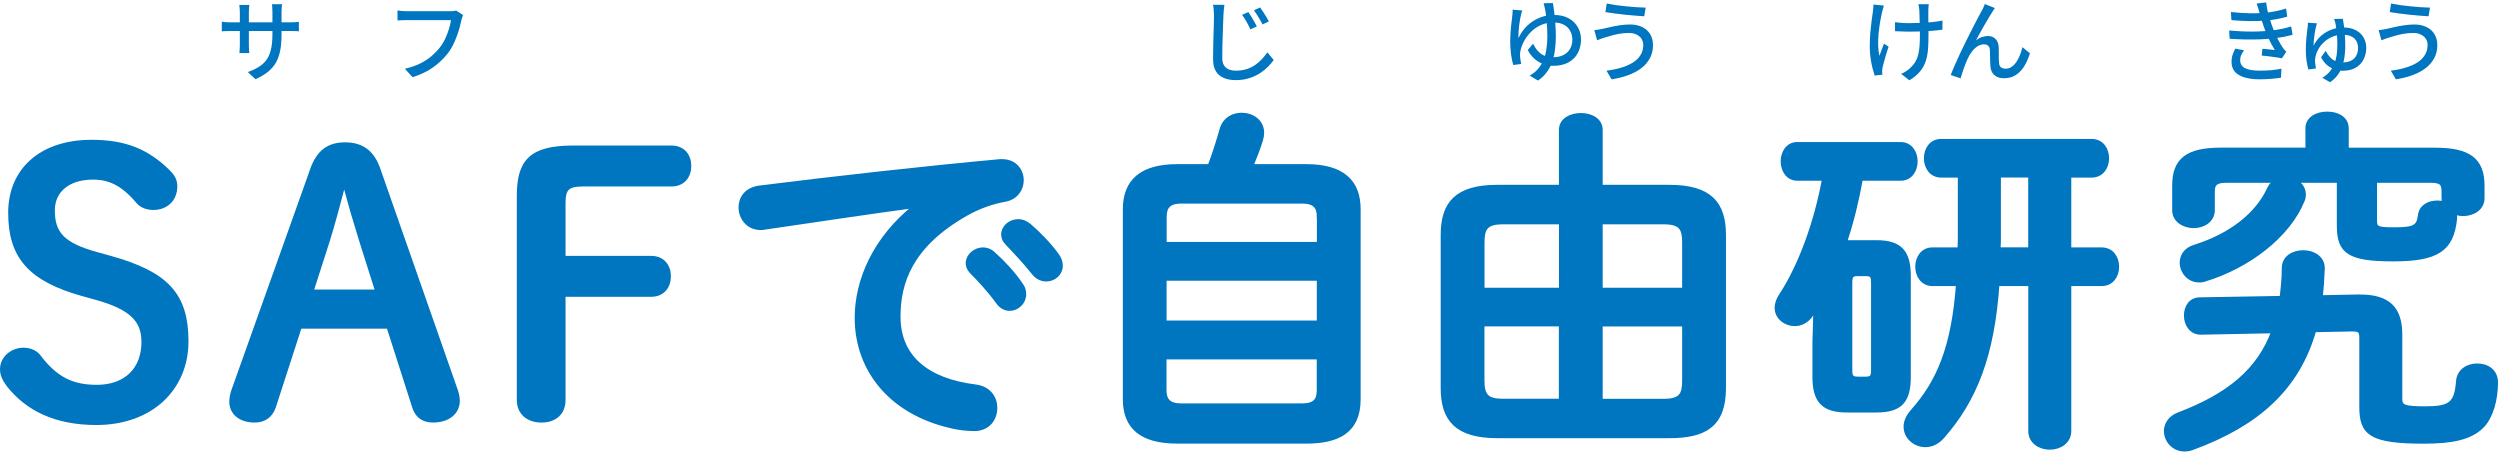
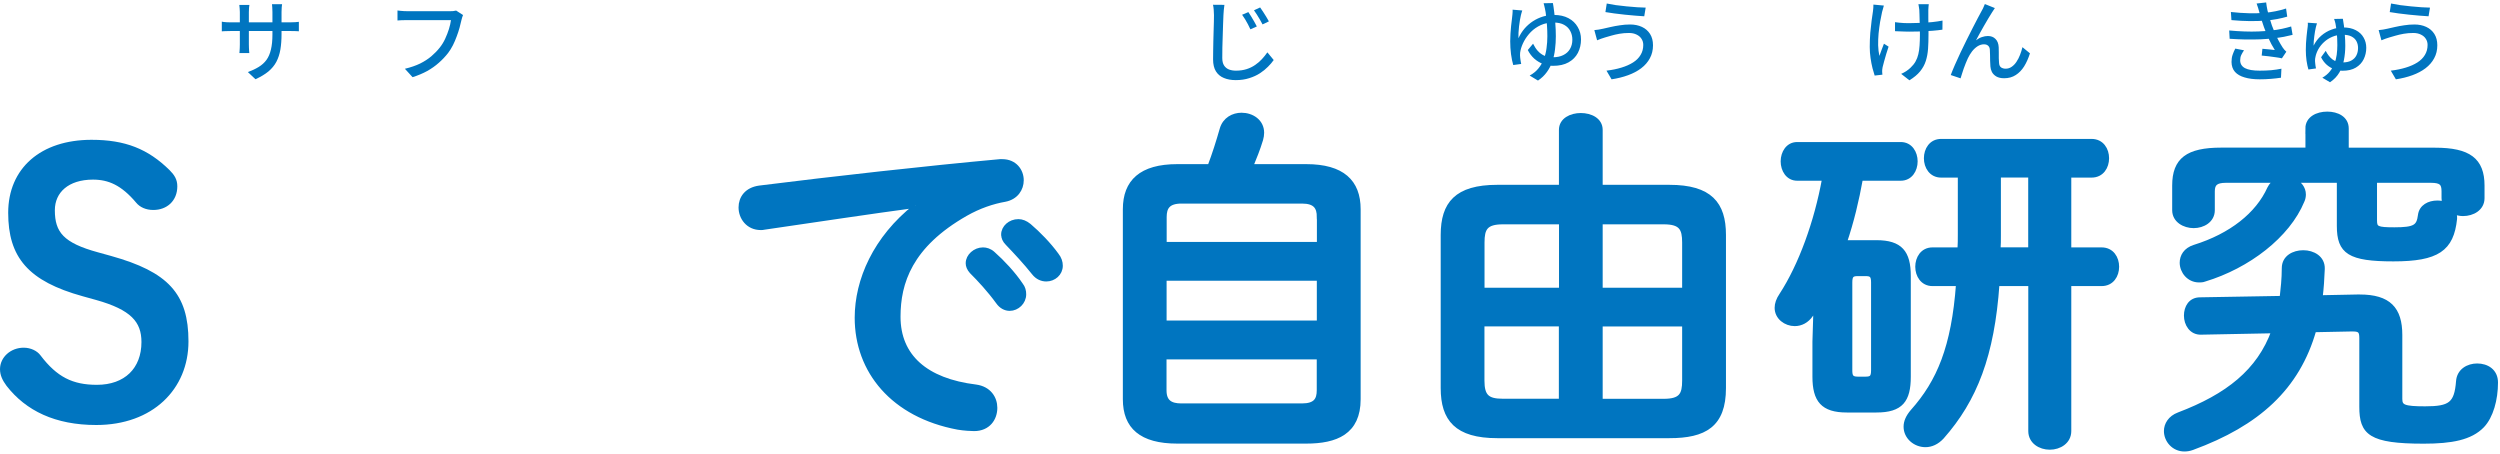
<svg xmlns="http://www.w3.org/2000/svg" width="336" height="61" viewBox="0 0 336 61" fill="none">
  <g clip-path="url(#clip0_59580_884)">
    <path d="M11.241 39.54C3.951 37.53 1.401 34.41 1.401 28.6C1.401 22.79 5.631 19.09 12.301 19.09C16.761 19.09 19.741 20.29 22.571 23.07C23.191 23.69 23.531 24.22 23.531 25.04C23.531 26.82 22.281 27.92 20.601 27.92C19.691 27.92 18.971 27.58 18.541 27.06C16.481 24.61 14.651 23.84 12.491 23.84C9.081 23.84 7.071 25.66 7.071 28.26C7.071 31.38 8.371 32.92 13.121 34.21L14.851 34.69C22.391 36.8 25.031 39.63 25.031 45.88C25.031 52.13 20.371 56.82 12.931 56.82C7.511 56.82 3.671 54.95 1.121 51.68C0.591 50.96 0.301 50.34 0.301 49.62C0.301 48.18 1.601 47.03 3.181 47.03C4.041 47.03 4.811 47.41 5.201 47.94C7.461 50.92 9.661 52.02 13.021 52.02C16.911 52.02 19.311 49.67 19.311 45.97C19.311 43.09 17.771 41.36 12.971 40.02L11.241 39.54Z" fill="#0075C0" stroke="#0075C0" stroke-width="0.6" stroke-miterlimit="10" />
-     <path d="M41.959 22.84C42.819 20.44 44.169 19.43 46.379 19.43C48.589 19.43 50.029 20.44 50.839 22.79L61.259 52.55C61.399 52.98 61.499 53.46 61.499 53.85C61.499 55.43 60.199 56.49 58.189 56.49C56.799 56.49 56.029 55.77 55.689 54.67L52.229 43.87H40.279L36.779 54.67C36.399 55.77 35.579 56.49 34.239 56.49C32.269 56.49 31.119 55.43 31.119 53.99C31.119 53.56 31.219 53.03 31.359 52.6L41.969 22.84H41.959ZM46.089 24.95C45.419 27.49 44.699 30.23 43.979 32.49L41.819 39.21H50.749L48.589 32.39C47.869 30.09 47.099 27.49 46.429 24.95H46.089Z" fill="#0075C0" stroke="#0075C0" stroke-width="0.6" stroke-miterlimit="10" />
-     <path d="M69.76 26.34C69.76 21.73 71.34 19.86 77.01 19.86H90.26C91.8 19.86 92.61 20.96 92.61 22.31C92.61 23.66 91.79 24.76 90.26 24.76H78.4C76.19 24.76 75.71 25.38 75.71 27.3V34.69H87.52C89.06 34.69 89.87 35.79 89.87 37.14C89.87 38.49 89.05 39.59 87.52 39.59H75.71V53.75C75.71 55.53 74.51 56.49 72.78 56.49C71.05 56.49 69.76 55.53 69.76 53.75V26.34Z" fill="#0075C0" stroke="#0075C0" stroke-width="0.6" stroke-miterlimit="10" />
    <path d="M123.041 27.64C117.281 28.41 109.651 29.56 102.731 30.57C102.541 30.62 102.391 30.62 102.251 30.62C100.521 30.62 99.561 29.23 99.561 27.88C99.561 26.63 100.331 25.48 102.061 25.24C112.041 23.99 124.431 22.6 134.411 21.69H134.701C136.381 21.69 137.291 22.94 137.291 24.23C137.291 25.38 136.571 26.53 135.081 26.82C133.401 27.11 131.581 27.73 129.801 28.74C122.311 33.01 120.731 38 120.731 42.57C120.731 47.9 124.431 51.16 131.151 51.98C132.931 52.22 133.741 53.52 133.741 54.81C133.741 56.25 132.831 57.64 130.911 57.64C130.571 57.64 129.571 57.59 128.751 57.45C120.011 55.82 115.171 49.87 115.171 42.71C115.171 37.67 117.621 32.01 123.041 27.73V27.63V27.64ZM130.091 35.37C130.091 34.41 131.051 33.55 132.111 33.55C132.541 33.55 133.021 33.69 133.451 34.08C134.751 35.23 136.191 36.77 137.191 38.26C137.531 38.69 137.621 39.12 137.621 39.56C137.621 40.62 136.711 41.48 135.701 41.48C135.121 41.48 134.551 41.19 134.121 40.57C132.971 38.99 131.671 37.59 130.571 36.49C130.231 36.11 130.091 35.72 130.091 35.39V35.37ZM134.851 31.53C134.851 30.57 135.761 29.75 136.871 29.75C137.351 29.75 137.831 29.94 138.311 30.33C139.561 31.39 141.001 32.87 142.011 34.27C142.391 34.75 142.541 35.23 142.541 35.71C142.541 36.77 141.631 37.53 140.621 37.53C140.041 37.53 139.421 37.29 138.941 36.67C137.841 35.28 136.491 33.84 135.391 32.69C135.011 32.31 134.861 31.92 134.861 31.54L134.851 31.53Z" fill="#0075C0" stroke="#0075C0" stroke-width="0.6" stroke-miterlimit="10" />
    <path d="M158.221 59.32C153.371 59.32 151.211 57.35 151.211 53.66V28.12C151.211 24.42 153.371 22.36 158.221 22.36H162.591C163.211 20.73 163.741 19.05 164.221 17.37C164.601 16.03 165.761 15.45 166.861 15.45C168.251 15.45 169.601 16.31 169.601 17.85C169.601 18.14 169.551 18.43 169.461 18.76C169.081 20.01 168.601 21.21 168.121 22.36H175.561C180.411 22.36 182.571 24.42 182.571 28.12V53.66C182.571 58.12 179.551 59.32 175.561 59.32H158.231H158.221ZM177.281 29.17C177.281 27.87 176.801 27.06 174.981 27.06H158.801C156.981 27.06 156.501 27.88 156.501 29.17V32.82H177.291V29.17H177.281ZM156.491 43.38H177.281V37.43H156.491V43.38ZM174.971 54.52C176.791 54.52 177.271 53.75 177.271 52.46V48H156.481V52.46C156.481 54 157.301 54.52 158.781 54.52H174.961H174.971Z" fill="#0075C0" stroke="#0075C0" stroke-width="0.6" stroke-miterlimit="10" />
    <path d="M224.37 25.14C229.84 25.14 231.67 27.4 231.67 31.57V52.16C231.67 57.15 229.08 58.59 224.37 58.59H201.23C195.76 58.59 193.93 56.33 193.93 52.16V31.57C193.93 27.39 195.75 25.14 201.23 25.14H209.82V17.46C209.82 16.12 211.16 15.49 212.46 15.49C213.76 15.49 215.1 16.11 215.1 17.46V25.14H224.36H224.37ZM202 29.85C199.65 29.85 199.22 30.71 199.22 32.59V38.97H209.83V29.85H202.01H202ZM199.21 43.57V51.15C199.21 53.31 199.93 53.89 201.99 53.89H209.81V43.57H199.2H199.21ZM215.1 38.97H226.38V32.59C226.38 30.72 225.95 29.85 223.6 29.85H215.1V38.97ZM215.1 53.9H223.6C225.95 53.9 226.38 53.04 226.38 51.16V43.58H215.1V53.9Z" fill="#0075C0" stroke="#0075C0" stroke-width="0.6" stroke-miterlimit="10" />
    <path d="M244.041 41.27C243.801 41.65 243.611 41.94 243.421 42.28C242.841 43.14 242.031 43.53 241.211 43.53C240.011 43.53 238.811 42.67 238.811 41.37C238.811 40.84 239.001 40.27 239.431 39.64C242.021 35.66 244.131 29.85 245.191 23.99H241.541C240.291 23.99 239.621 22.84 239.621 21.69C239.621 20.54 240.291 19.39 241.541 19.39H255.461C256.761 19.39 257.431 20.54 257.431 21.69C257.431 22.84 256.761 23.99 255.461 23.99H250.081C249.551 26.92 248.881 29.75 247.921 32.58H252.191C255.411 32.58 256.511 33.92 256.511 37.09V50.63C256.511 53.8 255.501 55.14 252.191 55.14H248.211C244.991 55.14 243.891 53.8 243.891 50.63V45.93L244.031 41.27H244.041ZM250.761 50.92C251.531 50.92 251.771 50.68 251.771 49.77V37.96C251.771 37.05 251.531 36.81 250.761 36.81H249.661C248.891 36.81 248.651 37.05 248.651 37.96V49.77C248.651 50.54 248.791 50.92 249.661 50.92H250.761ZM268.431 38.15C267.761 47.75 265.451 53.7 260.991 58.74C260.321 59.46 259.551 59.8 258.781 59.8C257.391 59.8 256.141 58.74 256.141 57.35C256.141 56.68 256.431 56.01 257.051 55.29C260.601 51.31 262.571 46.65 263.191 38.15H259.731C258.391 38.15 257.711 37 257.711 35.85C257.711 34.7 258.381 33.55 259.731 33.55H263.381C263.431 32.83 263.431 32.16 263.431 31.44V23.57H260.891C259.551 23.57 258.871 22.42 258.871 21.27C258.871 20.12 259.541 18.97 260.891 18.97H281.101C282.491 18.97 283.161 20.12 283.161 21.27C283.161 22.42 282.491 23.57 281.101 23.57H278.081V33.55H282.451C283.841 33.55 284.511 34.7 284.511 35.85C284.511 37 283.841 38.15 282.451 38.15H278.081V57.93C278.081 59.37 276.781 60.14 275.491 60.14C274.201 60.14 272.901 59.37 272.901 57.93V38.15H268.441H268.431ZM268.621 31.62C268.621 32.24 268.621 32.92 268.571 33.54H272.891V23.56H268.621V31.62Z" fill="#0075C0" stroke="#0075C0" stroke-width="0.6" stroke-miterlimit="10" />
    <path d="M316.811 39.88H317.151C321.041 39.88 322.571 41.51 322.571 45.02V53.61C322.571 54.67 323.051 54.91 325.931 54.91C329.291 54.91 330.151 54.33 330.391 51.26C330.491 49.82 331.731 49.15 332.931 49.15C334.231 49.15 335.431 49.87 335.431 51.41C335.431 53.67 334.811 55.97 333.611 57.22C332.031 58.85 329.481 59.33 325.741 59.33C318.541 59.33 317.391 58.18 317.391 54.67V45.45C317.391 44.54 317.201 44.25 316.241 44.25H315.951L311.011 44.35C308.801 52.13 303.431 56.97 294.641 60.19C294.261 60.33 293.921 60.38 293.581 60.38C292.141 60.38 291.131 59.18 291.131 57.93C291.131 57.07 291.661 56.15 292.811 55.72C299.391 53.22 303.611 49.91 305.581 44.49L295.841 44.68C294.501 44.73 293.821 43.53 293.821 42.42C293.821 41.31 294.401 40.26 295.691 40.26L306.681 40.07C306.821 38.82 306.971 37.48 306.971 36.04C306.971 34.6 308.271 33.93 309.561 33.93C310.851 33.93 312.201 34.65 312.151 36.14C312.101 37.48 312.011 38.78 311.861 39.98L316.801 39.88H316.811ZM310.141 17.27C310.141 15.93 311.441 15.3 312.781 15.3C314.121 15.3 315.371 15.92 315.371 17.27V20.15H327.281C331.791 20.15 333.621 21.49 333.621 24.95V26.63C333.621 28.02 332.321 28.74 331.031 28.74C330.601 28.74 330.211 28.64 329.831 28.5C329.881 28.69 329.931 28.93 329.931 29.17V29.41C329.501 33.49 327.581 34.83 321.671 34.83C315.761 34.83 314.371 33.87 314.371 30.37V24.27H308.271C309.041 24.61 309.611 25.28 309.611 26.14C309.611 26.38 309.561 26.72 309.421 27C307.501 31.66 302.171 35.78 296.271 37.56C296.031 37.66 295.741 37.66 295.551 37.66C294.161 37.66 293.251 36.46 293.251 35.31C293.251 34.45 293.731 33.58 294.931 33.2C299.871 31.66 303.431 28.83 305.011 25.33C305.251 24.85 305.591 24.51 306.021 24.27H299.151C297.811 24.27 297.371 24.7 297.371 25.71V28.25C297.371 29.64 296.071 30.36 294.831 30.36C293.591 30.36 292.241 29.64 292.241 28.25V24.94C292.241 21.48 294.021 20.14 298.531 20.14H310.151V17.26L310.141 17.27ZM319.171 29.65C319.171 30.71 319.511 30.85 321.811 30.85C324.591 30.85 325.071 30.47 325.271 28.93C325.411 27.78 326.471 27.25 327.571 27.25C327.911 27.25 328.291 27.3 328.581 27.44C328.481 27.15 328.441 26.91 328.441 26.62V25.71C328.441 24.65 328.101 24.27 326.711 24.27H319.171V29.65Z" fill="#0075C0" stroke="#0075C0" stroke-width="0.6" stroke-miterlimit="10" />
  </g>
  <path d="M167.778 1.624C167.89 1.776 168.014 1.968 168.15 2.2C168.294 2.432 168.434 2.668 168.57 2.908C168.714 3.148 168.83 3.364 168.918 3.556L168.054 3.94C167.95 3.7 167.838 3.472 167.718 3.256C167.598 3.032 167.474 2.812 167.346 2.596C167.218 2.38 167.082 2.176 166.938 1.984L167.778 1.624ZM169.362 1C169.474 1.144 169.602 1.332 169.746 1.564C169.89 1.788 170.034 2.016 170.178 2.248C170.322 2.48 170.442 2.688 170.538 2.872L169.686 3.28C169.574 3.056 169.454 2.836 169.326 2.62C169.198 2.396 169.066 2.18 168.93 1.972C168.802 1.764 168.67 1.568 168.534 1.384L169.362 1ZM164.562 0.652C164.53 0.876 164.502 1.108 164.478 1.348C164.454 1.588 164.438 1.816 164.43 2.032C164.414 2.36 164.398 2.768 164.382 3.256C164.366 3.736 164.35 4.248 164.334 4.792C164.318 5.328 164.302 5.86 164.286 6.388C164.278 6.908 164.274 7.376 164.274 7.792C164.274 8.216 164.354 8.552 164.514 8.8C164.674 9.048 164.894 9.228 165.174 9.34C165.454 9.444 165.766 9.496 166.11 9.496C166.638 9.496 167.114 9.428 167.538 9.292C167.962 9.156 168.342 8.972 168.678 8.74C169.022 8.508 169.33 8.244 169.602 7.948C169.874 7.652 170.118 7.348 170.334 7.036L171.186 8.068C170.986 8.356 170.73 8.656 170.418 8.968C170.114 9.28 169.754 9.572 169.338 9.844C168.922 10.116 168.442 10.336 167.898 10.504C167.362 10.68 166.758 10.768 166.086 10.768C165.478 10.768 164.946 10.672 164.49 10.48C164.034 10.296 163.678 10 163.422 9.592C163.166 9.184 163.038 8.648 163.038 7.984C163.038 7.64 163.042 7.256 163.05 6.832C163.058 6.4 163.066 5.956 163.074 5.5C163.09 5.036 163.102 4.584 163.11 4.144C163.126 3.696 163.138 3.292 163.146 2.932C163.154 2.564 163.158 2.264 163.158 2.032C163.158 1.776 163.146 1.532 163.122 1.3C163.106 1.06 163.074 0.84 163.026 0.64L164.562 0.652Z" fill="#0075C0" />
  <path d="M204.592 1.408C204.56 1.504 204.528 1.608 204.496 1.72C204.464 1.832 204.436 1.936 204.412 2.032C204.372 2.208 204.328 2.428 204.28 2.692C204.24 2.956 204.2 3.236 204.16 3.532C204.128 3.82 204.104 4.104 204.088 4.384C204.072 4.664 204.068 4.916 204.076 5.14C204.3 4.652 204.576 4.216 204.904 3.832C205.24 3.448 205.616 3.12 206.032 2.848C206.456 2.576 206.904 2.368 207.376 2.224C207.856 2.08 208.344 2.008 208.84 2.008C209.6 2.008 210.252 2.152 210.796 2.44C211.34 2.728 211.756 3.124 212.044 3.628C212.34 4.124 212.488 4.68 212.488 5.296C212.488 5.96 212.348 6.564 212.068 7.108C211.788 7.644 211.368 8.068 210.808 8.38C210.256 8.692 209.56 8.848 208.72 8.848C208.256 8.848 207.808 8.764 207.376 8.596C206.944 8.428 206.552 8.188 206.2 7.876C205.848 7.556 205.56 7.172 205.336 6.724L206.044 5.872C206.228 6.248 206.44 6.572 206.68 6.844C206.928 7.116 207.216 7.328 207.544 7.48C207.88 7.624 208.268 7.696 208.708 7.696C209.252 7.696 209.716 7.6 210.1 7.408C210.492 7.216 210.792 6.944 211 6.592C211.216 6.232 211.324 5.812 211.324 5.332C211.324 4.908 211.232 4.524 211.048 4.18C210.872 3.828 210.596 3.548 210.22 3.34C209.852 3.132 209.376 3.028 208.792 3.028C208.16 3.028 207.588 3.144 207.076 3.376C206.572 3.608 206.132 3.912 205.756 4.288C205.388 4.664 205.084 5.072 204.844 5.512C204.612 5.944 204.452 6.36 204.364 6.76C204.34 6.872 204.32 6.984 204.304 7.096C204.296 7.208 204.292 7.324 204.292 7.444C204.3 7.524 204.308 7.636 204.316 7.78C204.332 7.916 204.352 8.06 204.376 8.212C204.4 8.356 204.424 8.484 204.448 8.596L203.38 8.74C203.26 8.34 203.16 7.852 203.08 7.276C203.008 6.692 202.972 6.112 202.972 5.536C202.972 5.208 202.984 4.868 203.008 4.516C203.032 4.156 203.06 3.812 203.092 3.484C203.132 3.156 203.168 2.856 203.2 2.584C203.232 2.312 203.256 2.092 203.272 1.924C203.288 1.804 203.296 1.692 203.296 1.588C203.304 1.476 203.304 1.38 203.296 1.3L204.592 1.408ZM208.708 0.412C208.764 0.7 208.82 1.08 208.876 1.552C208.94 2.016 208.992 2.536 209.032 3.112C209.08 3.688 209.104 4.276 209.104 4.876C209.104 5.468 209.068 6.048 208.996 6.616C208.932 7.184 208.812 7.728 208.636 8.248C208.468 8.76 208.224 9.236 207.904 9.676C207.592 10.116 207.192 10.5 206.704 10.828L205.588 10.156C206.068 9.892 206.46 9.572 206.764 9.196C207.076 8.812 207.32 8.388 207.496 7.924C207.672 7.46 207.792 6.972 207.856 6.46C207.928 5.94 207.964 5.412 207.964 4.876C207.964 4.38 207.948 3.9 207.916 3.436C207.884 2.964 207.844 2.536 207.796 2.152C207.756 1.768 207.708 1.46 207.652 1.228C207.628 1.084 207.596 0.94 207.556 0.796C207.524 0.652 207.492 0.532 207.46 0.436L208.708 0.412ZM220.855 6.04C220.855 5.728 220.775 5.452 220.615 5.212C220.463 4.972 220.243 4.784 219.955 4.648C219.667 4.504 219.327 4.432 218.935 4.432C218.479 4.432 218.047 4.468 217.639 4.54C217.239 4.612 216.875 4.696 216.547 4.792C216.219 4.888 215.943 4.968 215.719 5.032C215.543 5.08 215.359 5.14 215.167 5.212C214.975 5.284 214.803 5.352 214.651 5.416L214.279 4.048C214.463 4.032 214.659 4.008 214.867 3.976C215.083 3.936 215.283 3.896 215.467 3.856C215.763 3.784 216.099 3.708 216.475 3.628C216.859 3.54 217.271 3.464 217.711 3.4C218.159 3.328 218.615 3.292 219.079 3.292C219.679 3.292 220.211 3.4 220.675 3.616C221.139 3.832 221.503 4.148 221.767 4.564C222.031 4.98 222.163 5.488 222.163 6.088C222.163 6.736 222.023 7.316 221.743 7.828C221.471 8.34 221.083 8.788 220.579 9.172C220.083 9.548 219.495 9.86 218.815 10.108C218.135 10.356 217.395 10.54 216.595 10.66L215.911 9.496C216.647 9.408 217.315 9.272 217.915 9.088C218.523 8.904 219.047 8.672 219.487 8.392C219.927 8.112 220.263 7.776 220.495 7.384C220.735 6.992 220.855 6.544 220.855 6.04ZM215.947 0.472C216.291 0.544 216.695 0.616 217.159 0.688C217.631 0.752 218.119 0.808 218.623 0.856C219.127 0.904 219.603 0.944 220.051 0.976C220.499 1.008 220.875 1.024 221.179 1.024L220.987 2.188C220.651 2.164 220.255 2.136 219.799 2.104C219.343 2.064 218.867 2.02 218.371 1.972C217.883 1.916 217.411 1.86 216.955 1.804C216.507 1.74 216.111 1.68 215.767 1.624L215.947 0.472Z" fill="#0075C0" />
  <path d="M259.226 0.568C259.21 0.68 259.198 0.8 259.19 0.928C259.182 1.056 259.174 1.188 259.166 1.324C259.166 1.42 259.166 1.576 259.166 1.792C259.166 2 259.166 2.236 259.166 2.5C259.174 2.764 259.178 3.036 259.178 3.316C259.186 3.588 259.19 3.84 259.19 4.072C259.19 4.304 259.19 4.492 259.19 4.636C259.19 5.332 259.17 5.972 259.13 6.556C259.09 7.14 258.99 7.684 258.83 8.188C258.67 8.692 258.414 9.16 258.062 9.592C257.718 10.016 257.238 10.416 256.622 10.792L255.518 9.928C255.726 9.84 255.95 9.72 256.19 9.568C256.43 9.408 256.63 9.248 256.79 9.088C257.07 8.824 257.29 8.548 257.45 8.26C257.618 7.964 257.742 7.64 257.822 7.288C257.91 6.928 257.966 6.532 257.99 6.1C258.022 5.66 258.038 5.168 258.038 4.624C258.038 4.416 258.034 4.156 258.026 3.844C258.026 3.532 258.018 3.212 258.002 2.884C257.994 2.548 257.986 2.24 257.978 1.96C257.97 1.68 257.962 1.468 257.954 1.324C257.946 1.18 257.926 1.04 257.894 0.904C257.87 0.768 257.85 0.656 257.834 0.568H259.226ZM254.69 2.98C254.874 3.004 255.07 3.028 255.278 3.052C255.486 3.076 255.698 3.092 255.914 3.1C256.138 3.108 256.358 3.112 256.574 3.112C257.078 3.112 257.598 3.1 258.134 3.076C258.678 3.052 259.202 3.016 259.706 2.968C260.218 2.912 260.674 2.844 261.074 2.764L261.062 3.988C260.686 4.044 260.25 4.092 259.754 4.132C259.258 4.172 258.738 4.204 258.194 4.228C257.65 4.244 257.114 4.252 256.586 4.252C256.41 4.252 256.206 4.248 255.974 4.24C255.75 4.232 255.526 4.224 255.302 4.216C255.078 4.208 254.874 4.2 254.69 4.192V2.98ZM253.19 0.748C253.158 0.876 253.118 1.024 253.07 1.192C253.022 1.352 252.982 1.492 252.95 1.612C252.862 2.004 252.774 2.448 252.686 2.944C252.606 3.44 252.538 3.956 252.482 4.492C252.434 5.028 252.414 5.556 252.422 6.076C252.438 6.596 252.494 7.076 252.59 7.516C252.67 7.292 252.766 7.028 252.878 6.724C252.99 6.42 253.098 6.136 253.202 5.872L253.826 6.268C253.722 6.564 253.618 6.888 253.514 7.24C253.41 7.592 253.314 7.928 253.226 8.248C253.138 8.56 253.07 8.82 253.022 9.028C253.006 9.124 252.99 9.228 252.974 9.34C252.966 9.444 252.962 9.528 252.962 9.592C252.962 9.656 252.966 9.728 252.974 9.808C252.982 9.888 252.99 9.964 252.998 10.036L251.954 10.156C251.874 9.908 251.778 9.58 251.666 9.172C251.562 8.756 251.474 8.3 251.402 7.804C251.33 7.308 251.294 6.812 251.294 6.316C251.294 5.66 251.318 5.028 251.366 4.42C251.422 3.812 251.482 3.26 251.546 2.764C251.618 2.26 251.678 1.844 251.726 1.516C251.75 1.364 251.766 1.208 251.774 1.048C251.782 0.888 251.786 0.744 251.786 0.616L253.19 0.748ZM268.109 1.084C268.053 1.164 267.993 1.256 267.929 1.36C267.865 1.456 267.797 1.56 267.725 1.672C267.589 1.88 267.429 2.14 267.245 2.452C267.061 2.756 266.869 3.084 266.669 3.436C266.469 3.788 266.273 4.136 266.081 4.48C265.889 4.824 265.721 5.136 265.577 5.416C265.833 5.216 266.097 5.072 266.369 4.984C266.649 4.888 266.917 4.84 267.173 4.84C267.597 4.84 267.937 4.972 268.193 5.236C268.457 5.492 268.601 5.864 268.625 6.352C268.633 6.56 268.637 6.796 268.637 7.06C268.637 7.316 268.637 7.568 268.637 7.816C268.645 8.064 268.657 8.28 268.673 8.464C268.689 8.744 268.781 8.944 268.949 9.064C269.125 9.176 269.325 9.232 269.549 9.232C269.853 9.232 270.125 9.148 270.365 8.98C270.613 8.812 270.829 8.588 271.013 8.308C271.205 8.02 271.365 7.708 271.493 7.372C271.629 7.028 271.737 6.684 271.817 6.34L272.825 7.168C272.617 7.832 272.357 8.416 272.045 8.92C271.733 9.416 271.357 9.804 270.917 10.084C270.477 10.372 269.957 10.516 269.357 10.516C268.925 10.516 268.573 10.436 268.301 10.276C268.037 10.116 267.841 9.916 267.713 9.676C267.593 9.436 267.525 9.188 267.509 8.932C267.493 8.7 267.481 8.452 267.473 8.188C267.473 7.916 267.469 7.652 267.461 7.396C267.461 7.132 267.453 6.904 267.437 6.712C267.429 6.472 267.357 6.288 267.221 6.16C267.085 6.024 266.893 5.956 266.645 5.956C266.349 5.956 266.061 6.044 265.781 6.22C265.509 6.396 265.261 6.628 265.037 6.916C264.821 7.204 264.637 7.508 264.485 7.828C264.397 8.004 264.305 8.216 264.209 8.464C264.113 8.704 264.017 8.956 263.921 9.22C263.833 9.476 263.753 9.72 263.681 9.952C263.609 10.184 263.549 10.376 263.501 10.528L262.181 10.084C262.333 9.676 262.521 9.216 262.745 8.704C262.969 8.184 263.217 7.64 263.489 7.072C263.761 6.496 264.037 5.928 264.317 5.368C264.597 4.808 264.865 4.276 265.121 3.772C265.377 3.268 265.605 2.828 265.805 2.452C266.005 2.076 266.157 1.792 266.261 1.6C266.341 1.456 266.425 1.3 266.513 1.132C266.601 0.956 266.685 0.76 266.765 0.544L268.109 1.084Z" fill="#0075C0" />
  <path d="M299.832 1.612C300.688 1.708 301.492 1.764 302.244 1.78C302.996 1.796 303.684 1.78 304.308 1.732C304.82 1.684 305.32 1.612 305.808 1.516C306.304 1.42 306.784 1.296 307.248 1.144L307.404 2.236C306.996 2.356 306.544 2.464 306.048 2.56C305.552 2.648 305.056 2.716 304.56 2.764C303.944 2.812 303.232 2.836 302.424 2.836C301.624 2.828 300.784 2.784 299.904 2.704L299.832 1.612ZM299.604 4.096C300.308 4.16 300.988 4.204 301.644 4.228C302.308 4.252 302.936 4.252 303.528 4.228C304.12 4.204 304.652 4.164 305.124 4.108C305.724 4.052 306.256 3.972 306.72 3.868C307.192 3.764 307.596 3.66 307.932 3.556L308.124 4.684C307.78 4.772 307.388 4.86 306.948 4.948C306.508 5.028 306.04 5.096 305.544 5.152C305.048 5.208 304.476 5.252 303.828 5.284C303.18 5.308 302.5 5.316 301.788 5.308C301.076 5.292 300.368 5.26 299.664 5.212L299.604 4.096ZM303.66 1.66C303.612 1.46 303.556 1.264 303.492 1.072C303.428 0.872 303.36 0.672 303.288 0.472L304.572 0.328C304.612 0.68 304.672 1.04 304.752 1.408C304.84 1.768 304.936 2.12 305.04 2.464C305.144 2.8 305.244 3.116 305.34 3.412C305.444 3.708 305.572 4.032 305.724 4.384C305.876 4.736 306.044 5.084 306.228 5.428C306.412 5.772 306.6 6.092 306.792 6.388C306.864 6.492 306.94 6.592 307.02 6.688C307.1 6.776 307.188 6.864 307.284 6.952L306.684 7.84C306.46 7.784 306.188 7.736 305.868 7.696C305.556 7.648 305.232 7.604 304.896 7.564C304.568 7.524 304.26 7.492 303.972 7.468L304.068 6.556C304.356 6.58 304.66 6.608 304.98 6.64C305.3 6.672 305.552 6.7 305.736 6.724C305.408 6.204 305.124 5.676 304.884 5.14C304.644 4.604 304.44 4.104 304.272 3.64C304.176 3.36 304.092 3.108 304.02 2.884C303.948 2.66 303.884 2.452 303.828 2.26C303.772 2.06 303.716 1.86 303.66 1.66ZM301.596 6.76C301.452 6.968 301.328 7.18 301.224 7.396C301.128 7.604 301.08 7.84 301.08 8.104C301.08 8.576 301.296 8.928 301.728 9.16C302.16 9.384 302.816 9.496 303.696 9.496C304.256 9.496 304.776 9.476 305.256 9.436C305.736 9.388 306.192 9.32 306.624 9.232L306.564 10.444C306.148 10.508 305.692 10.56 305.196 10.6C304.708 10.64 304.212 10.66 303.708 10.66C302.916 10.66 302.24 10.576 301.68 10.408C301.12 10.248 300.688 10 300.384 9.664C300.08 9.32 299.924 8.876 299.916 8.332C299.916 7.972 299.964 7.652 300.06 7.372C300.156 7.084 300.276 6.804 300.42 6.532L301.596 6.76ZM311.402 3.136C311.37 3.224 311.342 3.32 311.318 3.424C311.294 3.528 311.27 3.616 311.246 3.688C311.214 3.832 311.178 4.008 311.138 4.216C311.106 4.416 311.074 4.632 311.042 4.864C311.01 5.088 310.986 5.312 310.97 5.536C310.954 5.76 310.946 5.96 310.946 6.136C311.21 5.608 311.55 5.164 311.966 4.804C312.39 4.436 312.858 4.16 313.37 3.976C313.882 3.784 314.398 3.688 314.918 3.688C315.59 3.688 316.158 3.812 316.622 4.06C317.086 4.3 317.434 4.628 317.666 5.044C317.906 5.452 318.026 5.912 318.026 6.424C318.026 6.976 317.91 7.488 317.678 7.96C317.446 8.432 317.094 8.808 316.622 9.088C316.158 9.368 315.566 9.508 314.846 9.508C314.462 9.508 314.086 9.44 313.718 9.304C313.35 9.168 313.014 8.968 312.71 8.704C312.406 8.432 312.154 8.096 311.954 7.696L312.578 6.832C312.81 7.304 313.106 7.684 313.466 7.972C313.834 8.252 314.286 8.392 314.822 8.392C315.31 8.392 315.706 8.308 316.01 8.14C316.322 7.972 316.55 7.744 316.694 7.456C316.846 7.16 316.922 6.824 316.922 6.448C316.922 6.12 316.854 5.824 316.718 5.56C316.582 5.288 316.362 5.072 316.058 4.912C315.762 4.752 315.366 4.672 314.87 4.672C314.35 4.672 313.878 4.764 313.454 4.948C313.038 5.124 312.67 5.36 312.35 5.656C312.038 5.944 311.782 6.264 311.582 6.616C311.39 6.968 311.262 7.312 311.198 7.648C311.182 7.728 311.166 7.816 311.15 7.912C311.142 8 311.138 8.096 311.138 8.2C311.146 8.264 311.154 8.36 311.162 8.488C311.178 8.616 311.194 8.748 311.21 8.884C311.234 9.012 311.254 9.116 311.27 9.196L310.25 9.34C310.154 9.02 310.07 8.624 309.998 8.152C309.934 7.68 309.902 7.204 309.902 6.724C309.902 6.428 309.91 6.128 309.926 5.824C309.95 5.512 309.974 5.212 309.998 4.924C310.03 4.636 310.058 4.38 310.082 4.156C310.114 3.924 310.138 3.736 310.154 3.592C310.17 3.496 310.178 3.4 310.178 3.304C310.178 3.2 310.174 3.116 310.166 3.052L311.402 3.136ZM314.882 2.524C314.93 2.764 314.978 3.076 315.026 3.46C315.074 3.836 315.114 4.256 315.146 4.72C315.186 5.184 315.206 5.66 315.206 6.148C315.206 6.804 315.146 7.44 315.026 8.056C314.914 8.664 314.71 9.224 314.414 9.736C314.118 10.248 313.698 10.688 313.154 11.056L312.122 10.444C312.538 10.204 312.874 9.924 313.13 9.604C313.394 9.284 313.598 8.936 313.742 8.56C313.894 8.176 313.998 7.776 314.054 7.36C314.11 6.936 314.138 6.5 314.138 6.052C314.138 5.404 314.11 4.832 314.054 4.336C313.998 3.84 313.942 3.448 313.886 3.16C313.862 3.048 313.834 2.944 313.802 2.848C313.77 2.752 313.738 2.652 313.706 2.548L314.882 2.524ZM326.267 6.04C326.267 5.728 326.187 5.452 326.027 5.212C325.875 4.972 325.655 4.784 325.367 4.648C325.079 4.504 324.739 4.432 324.347 4.432C323.891 4.432 323.459 4.468 323.051 4.54C322.651 4.612 322.287 4.696 321.959 4.792C321.631 4.888 321.355 4.968 321.131 5.032C320.955 5.08 320.771 5.14 320.579 5.212C320.387 5.284 320.215 5.352 320.063 5.416L319.691 4.048C319.875 4.032 320.071 4.008 320.279 3.976C320.495 3.936 320.695 3.896 320.879 3.856C321.175 3.784 321.511 3.708 321.887 3.628C322.271 3.54 322.683 3.464 323.123 3.4C323.571 3.328 324.027 3.292 324.491 3.292C325.091 3.292 325.623 3.4 326.087 3.616C326.551 3.832 326.915 4.148 327.179 4.564C327.443 4.98 327.575 5.488 327.575 6.088C327.575 6.736 327.435 7.316 327.155 7.828C326.883 8.34 326.495 8.788 325.991 9.172C325.495 9.548 324.907 9.86 324.227 10.108C323.547 10.356 322.807 10.54 322.007 10.66L321.323 9.496C322.059 9.408 322.727 9.272 323.327 9.088C323.935 8.904 324.459 8.672 324.899 8.392C325.339 8.112 325.675 7.776 325.907 7.384C326.147 6.992 326.267 6.544 326.267 6.04ZM321.359 0.472C321.703 0.544 322.107 0.616 322.571 0.688C323.043 0.752 323.531 0.808 324.035 0.856C324.539 0.904 325.015 0.944 325.463 0.976C325.911 1.008 326.287 1.024 326.591 1.024L326.399 2.188C326.063 2.164 325.667 2.136 325.211 2.104C324.755 2.064 324.279 2.02 323.783 1.972C323.295 1.916 322.823 1.86 322.367 1.804C321.919 1.74 321.523 1.68 321.179 1.624L321.359 0.472Z" fill="#0075C0" />
  <path d="M37.839 4.576C37.839 5.352 37.787 6.048 37.683 6.664C37.579 7.272 37.399 7.82 37.143 8.308C36.887 8.788 36.531 9.22 36.075 9.604C35.619 9.98 35.039 10.328 34.335 10.648L33.315 9.688C33.875 9.48 34.363 9.248 34.779 8.992C35.195 8.736 35.539 8.424 35.811 8.056C36.083 7.68 36.283 7.216 36.411 6.664C36.547 6.112 36.615 5.44 36.615 4.648V1.612C36.615 1.372 36.607 1.16 36.591 0.976C36.583 0.792 36.571 0.656 36.555 0.568H37.911C37.903 0.656 37.887 0.792 37.863 0.976C37.847 1.16 37.839 1.372 37.839 1.612V4.576ZM33.519 0.664C33.511 0.744 33.495 0.868 33.471 1.036C33.455 1.204 33.447 1.4 33.447 1.624V5.968C33.447 6.128 33.451 6.288 33.459 6.448C33.467 6.608 33.475 6.748 33.483 6.868C33.491 6.988 33.499 7.076 33.507 7.132H32.175C32.183 7.076 32.191 6.988 32.199 6.868C32.207 6.748 32.215 6.612 32.223 6.46C32.231 6.3 32.235 6.136 32.235 5.968V1.624C32.235 1.472 32.227 1.312 32.211 1.144C32.203 0.976 32.187 0.816 32.163 0.664H33.519ZM29.811 2.908C29.867 2.924 29.955 2.94 30.075 2.956C30.203 2.964 30.351 2.976 30.519 2.992C30.695 3 30.875 3.004 31.059 3.004H38.967C39.263 3.004 39.507 2.996 39.699 2.98C39.899 2.964 40.055 2.948 40.167 2.932V4.204C40.071 4.196 39.919 4.188 39.711 4.18C39.511 4.172 39.267 4.168 38.979 4.168H31.059C30.875 4.168 30.699 4.172 30.531 4.18C30.363 4.18 30.215 4.184 30.087 4.192C29.967 4.2 29.875 4.208 29.811 4.216V2.908ZM62.23 2.02C62.19 2.116 62.15 2.228 62.11 2.356C62.078 2.476 62.046 2.596 62.014 2.716C61.95 3.02 61.866 3.36 61.762 3.736C61.658 4.112 61.53 4.5 61.378 4.9C61.234 5.3 61.066 5.692 60.874 6.076C60.682 6.452 60.466 6.8 60.226 7.12C59.858 7.592 59.442 8.032 58.978 8.44C58.522 8.848 58.002 9.216 57.418 9.544C56.834 9.864 56.178 10.14 55.45 10.372L54.418 9.244C55.21 9.052 55.894 8.816 56.47 8.536C57.046 8.248 57.546 7.924 57.97 7.564C58.402 7.196 58.782 6.804 59.11 6.388C59.39 6.036 59.63 5.644 59.83 5.212C60.03 4.78 60.198 4.348 60.334 3.916C60.47 3.476 60.562 3.072 60.61 2.704C60.498 2.704 60.29 2.704 59.986 2.704C59.69 2.704 59.342 2.704 58.942 2.704C58.542 2.704 58.122 2.704 57.682 2.704C57.25 2.704 56.83 2.704 56.422 2.704C56.022 2.704 55.67 2.704 55.366 2.704C55.062 2.704 54.846 2.704 54.718 2.704C54.462 2.704 54.218 2.708 53.986 2.716C53.762 2.724 53.574 2.736 53.422 2.752V1.408C53.534 1.424 53.666 1.44 53.818 1.456C53.97 1.464 54.126 1.476 54.286 1.492C54.446 1.5 54.59 1.504 54.718 1.504C54.83 1.504 55.006 1.504 55.246 1.504C55.494 1.504 55.778 1.504 56.098 1.504C56.426 1.504 56.774 1.504 57.142 1.504C57.51 1.504 57.874 1.504 58.234 1.504C58.602 1.504 58.942 1.504 59.254 1.504C59.574 1.504 59.846 1.504 60.07 1.504C60.294 1.504 60.45 1.504 60.538 1.504C60.642 1.504 60.762 1.5 60.898 1.492C61.042 1.476 61.178 1.452 61.306 1.42L62.23 2.02Z" fill="#0075C0" />
  <defs>
    <clipPath id="clip0_59580_884">
      <rect width="335.74" height="45.68" fill="white" transform="translate(0 15)" />
    </clipPath>
  </defs>
</svg>